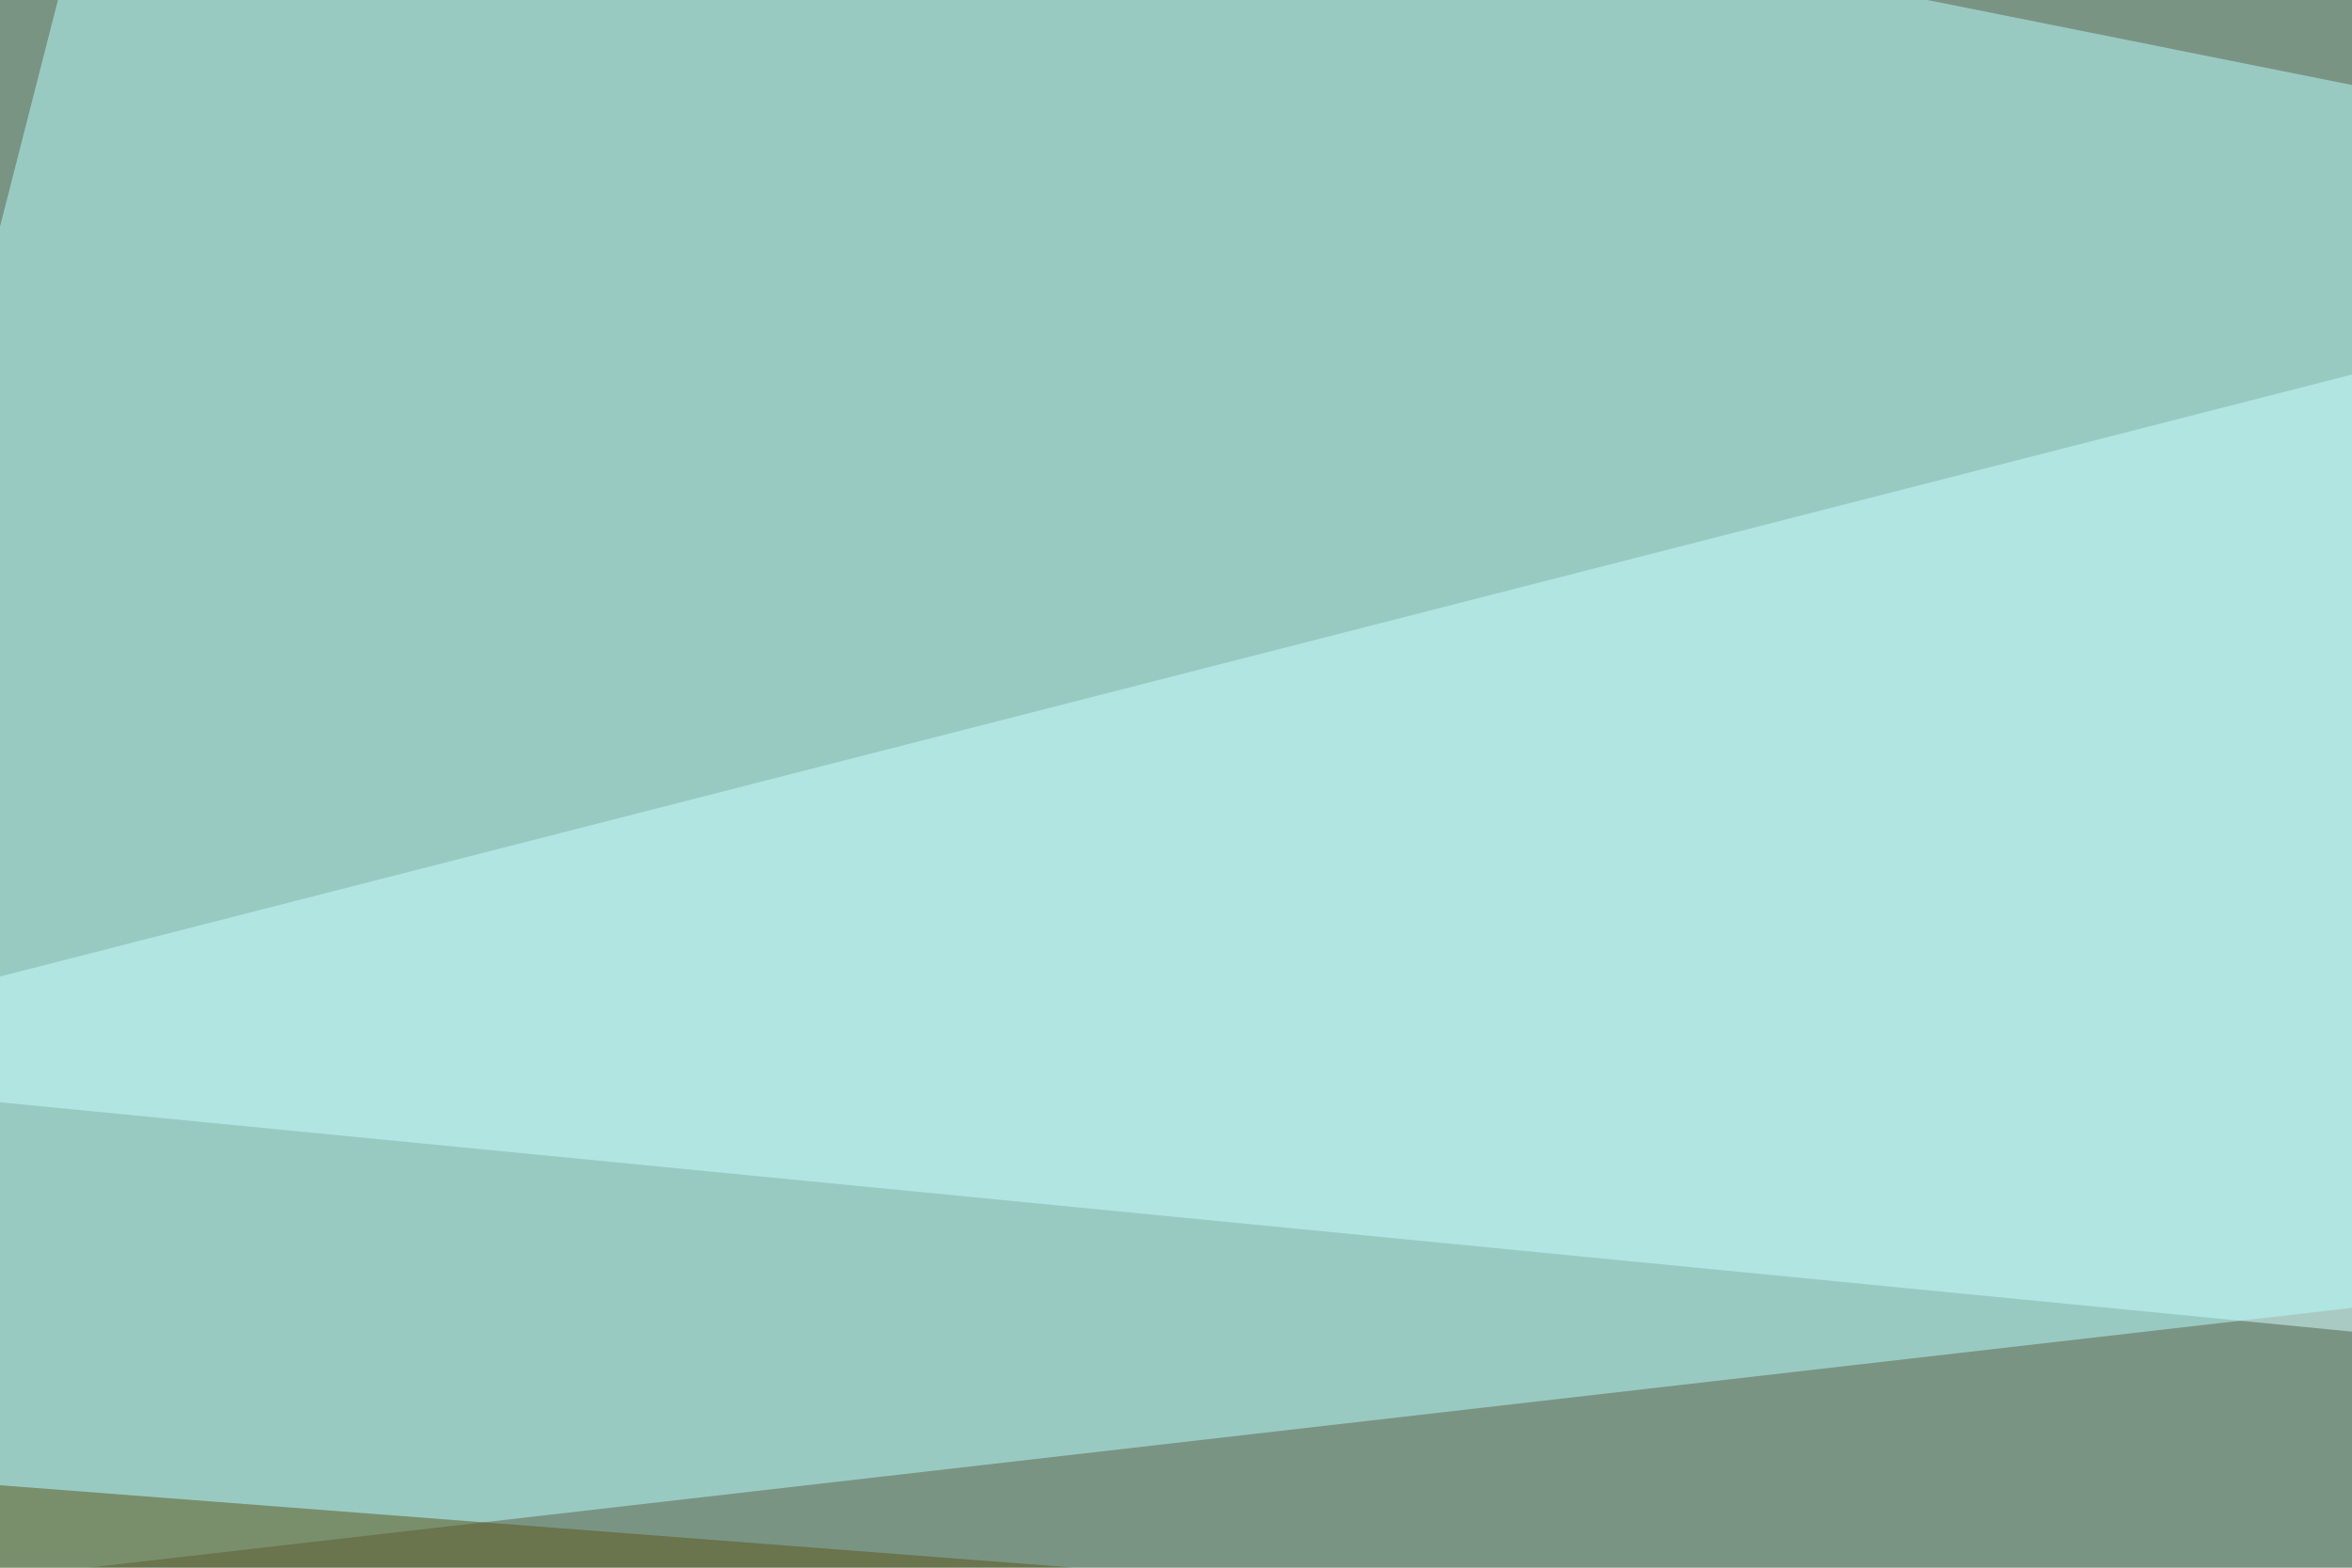
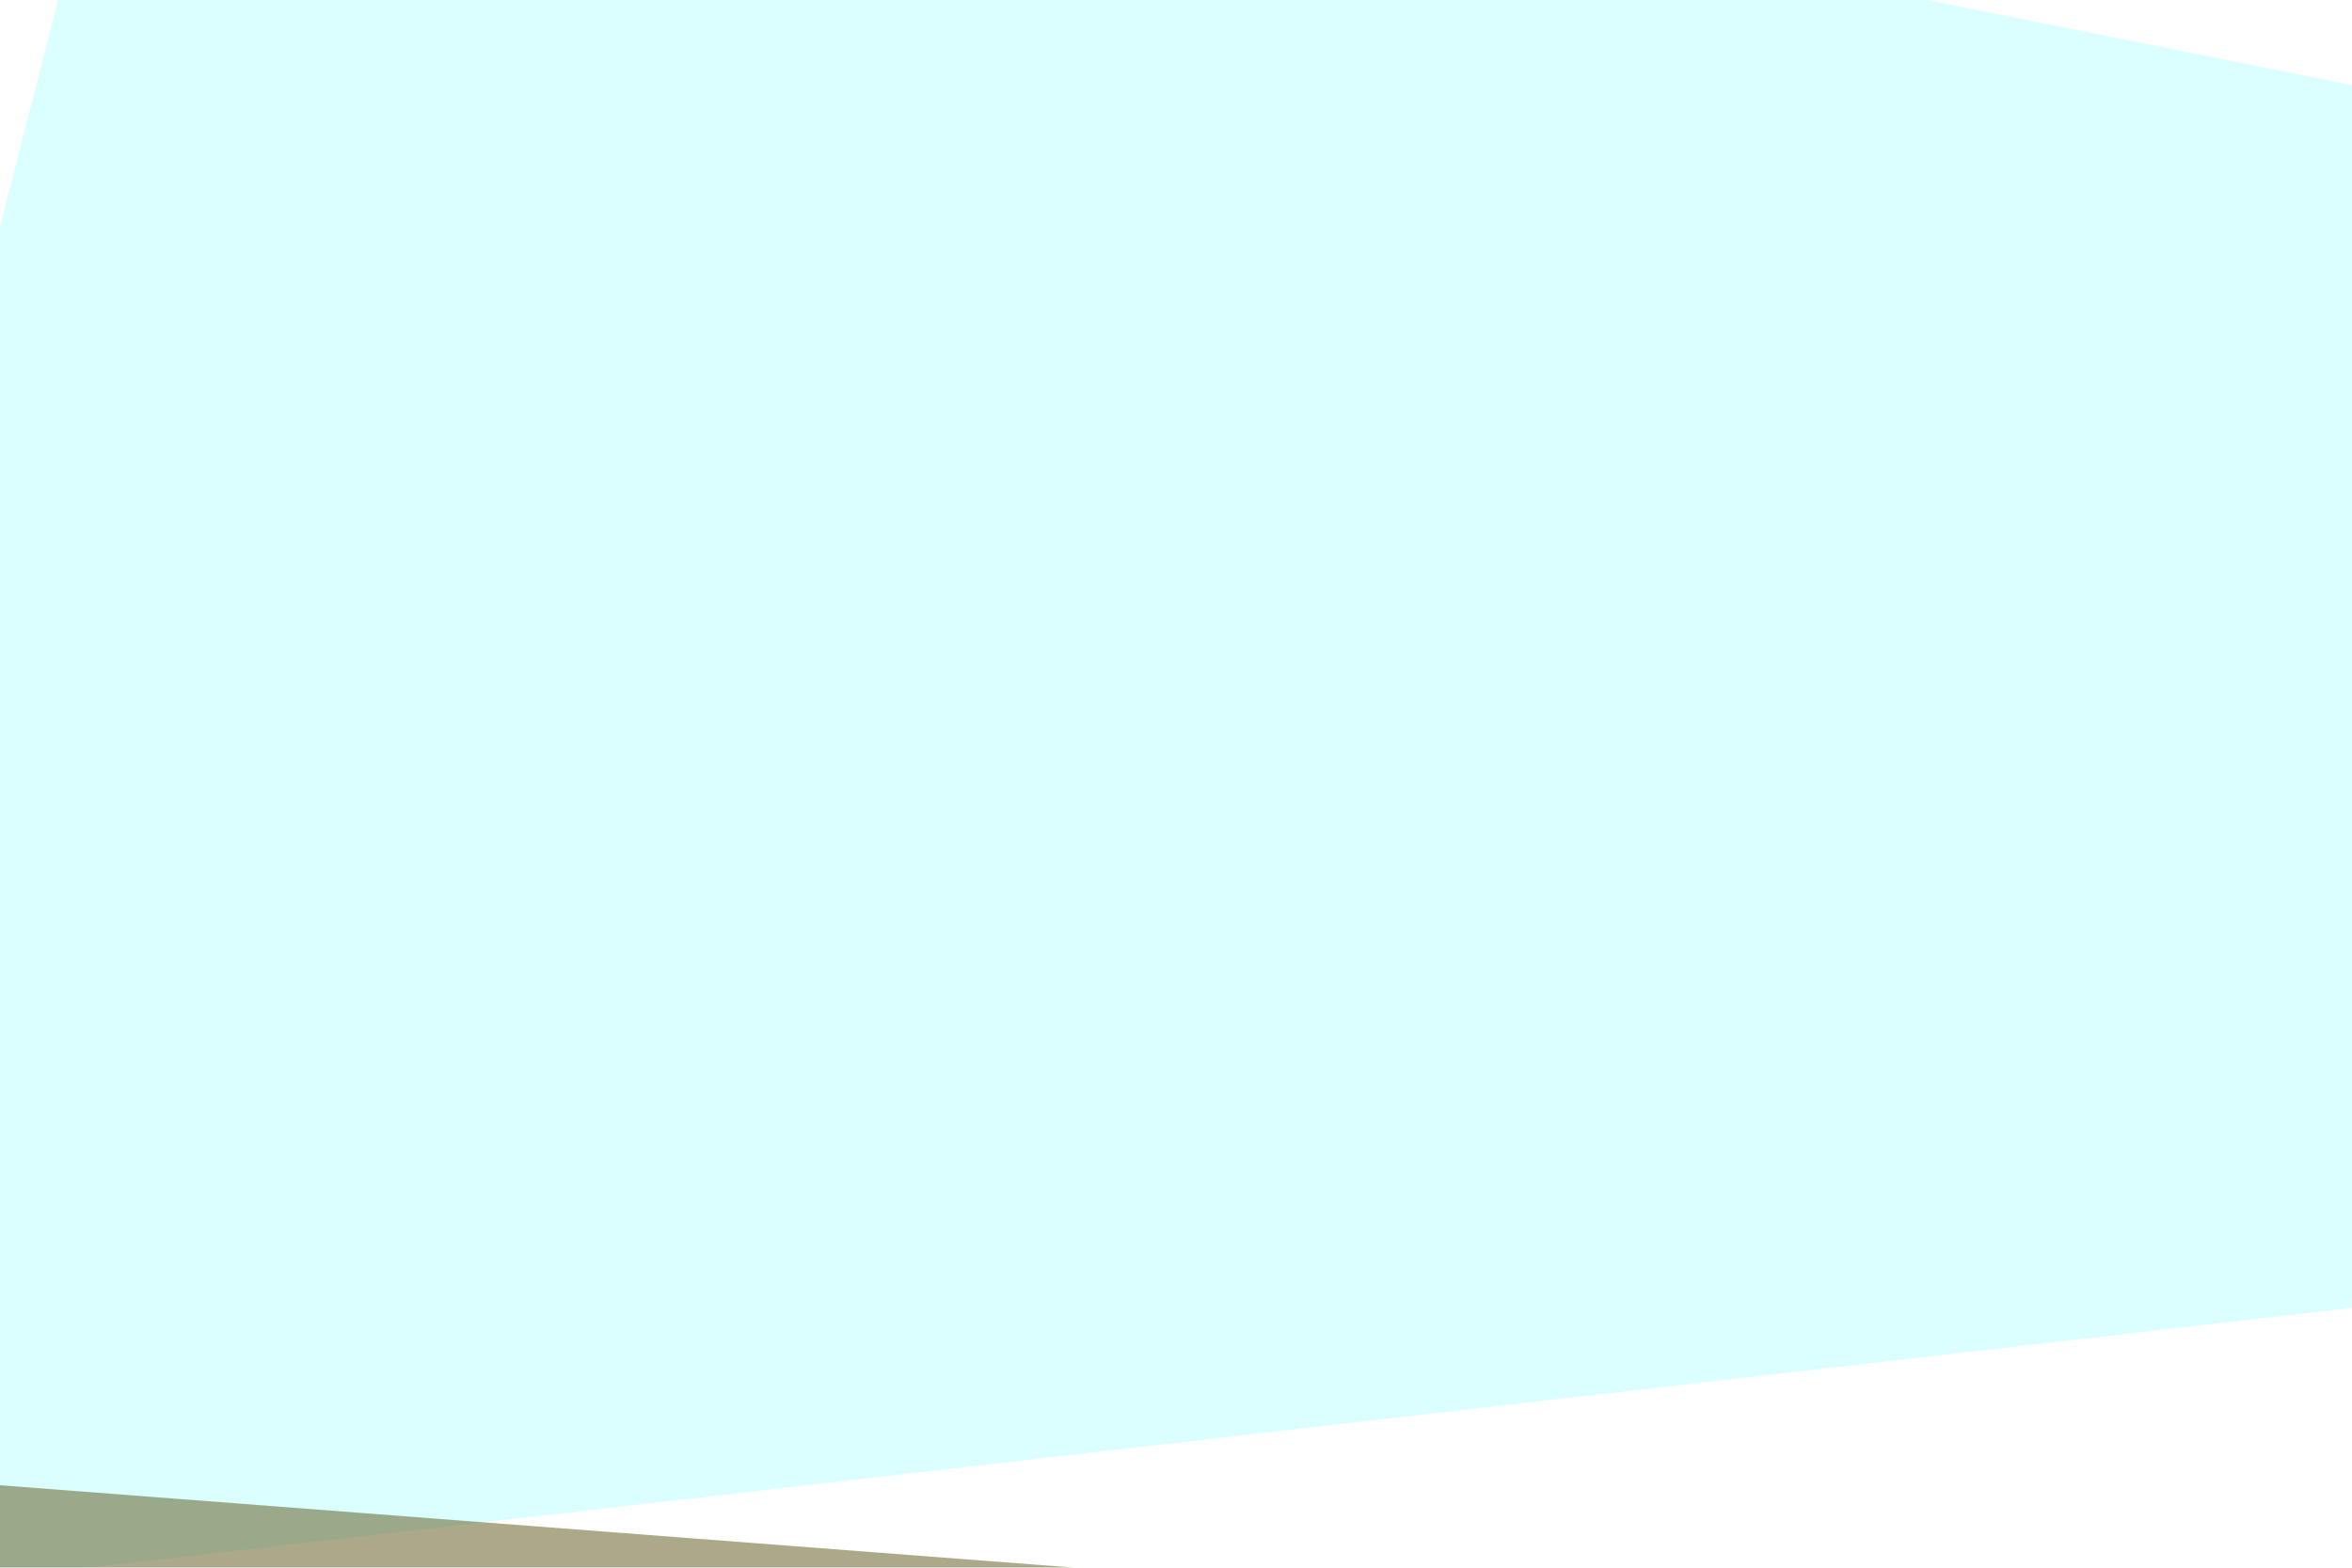
<svg xmlns="http://www.w3.org/2000/svg" width="300" height="200">
  <filter id="a">
    <feGaussianBlur stdDeviation="55" />
  </filter>
-   <rect width="100%" height="100%" fill="#7a9484" />
  <g filter="url(#a)">
    <g fill-opacity=".5">
-       <path fill="#d8ffff" d="M-45.4 136.2l840.8 82L663.6-45.3z" />
+       <path fill="#d8ffff" d="M-45.4 136.2L663.6-45.3z" />
      <path fill="#2b2a00" d="M537.6 183.1l-583 310.6 840.8 2.9z" />
      <path fill="#b9ffff" d="M-45.4 206.5L795.4 110 19-45.4z" />
      <path fill="#5a5517" d="M795.4 250.5l-779.3 293L-45.4 186z" />
    </g>
  </g>
</svg>